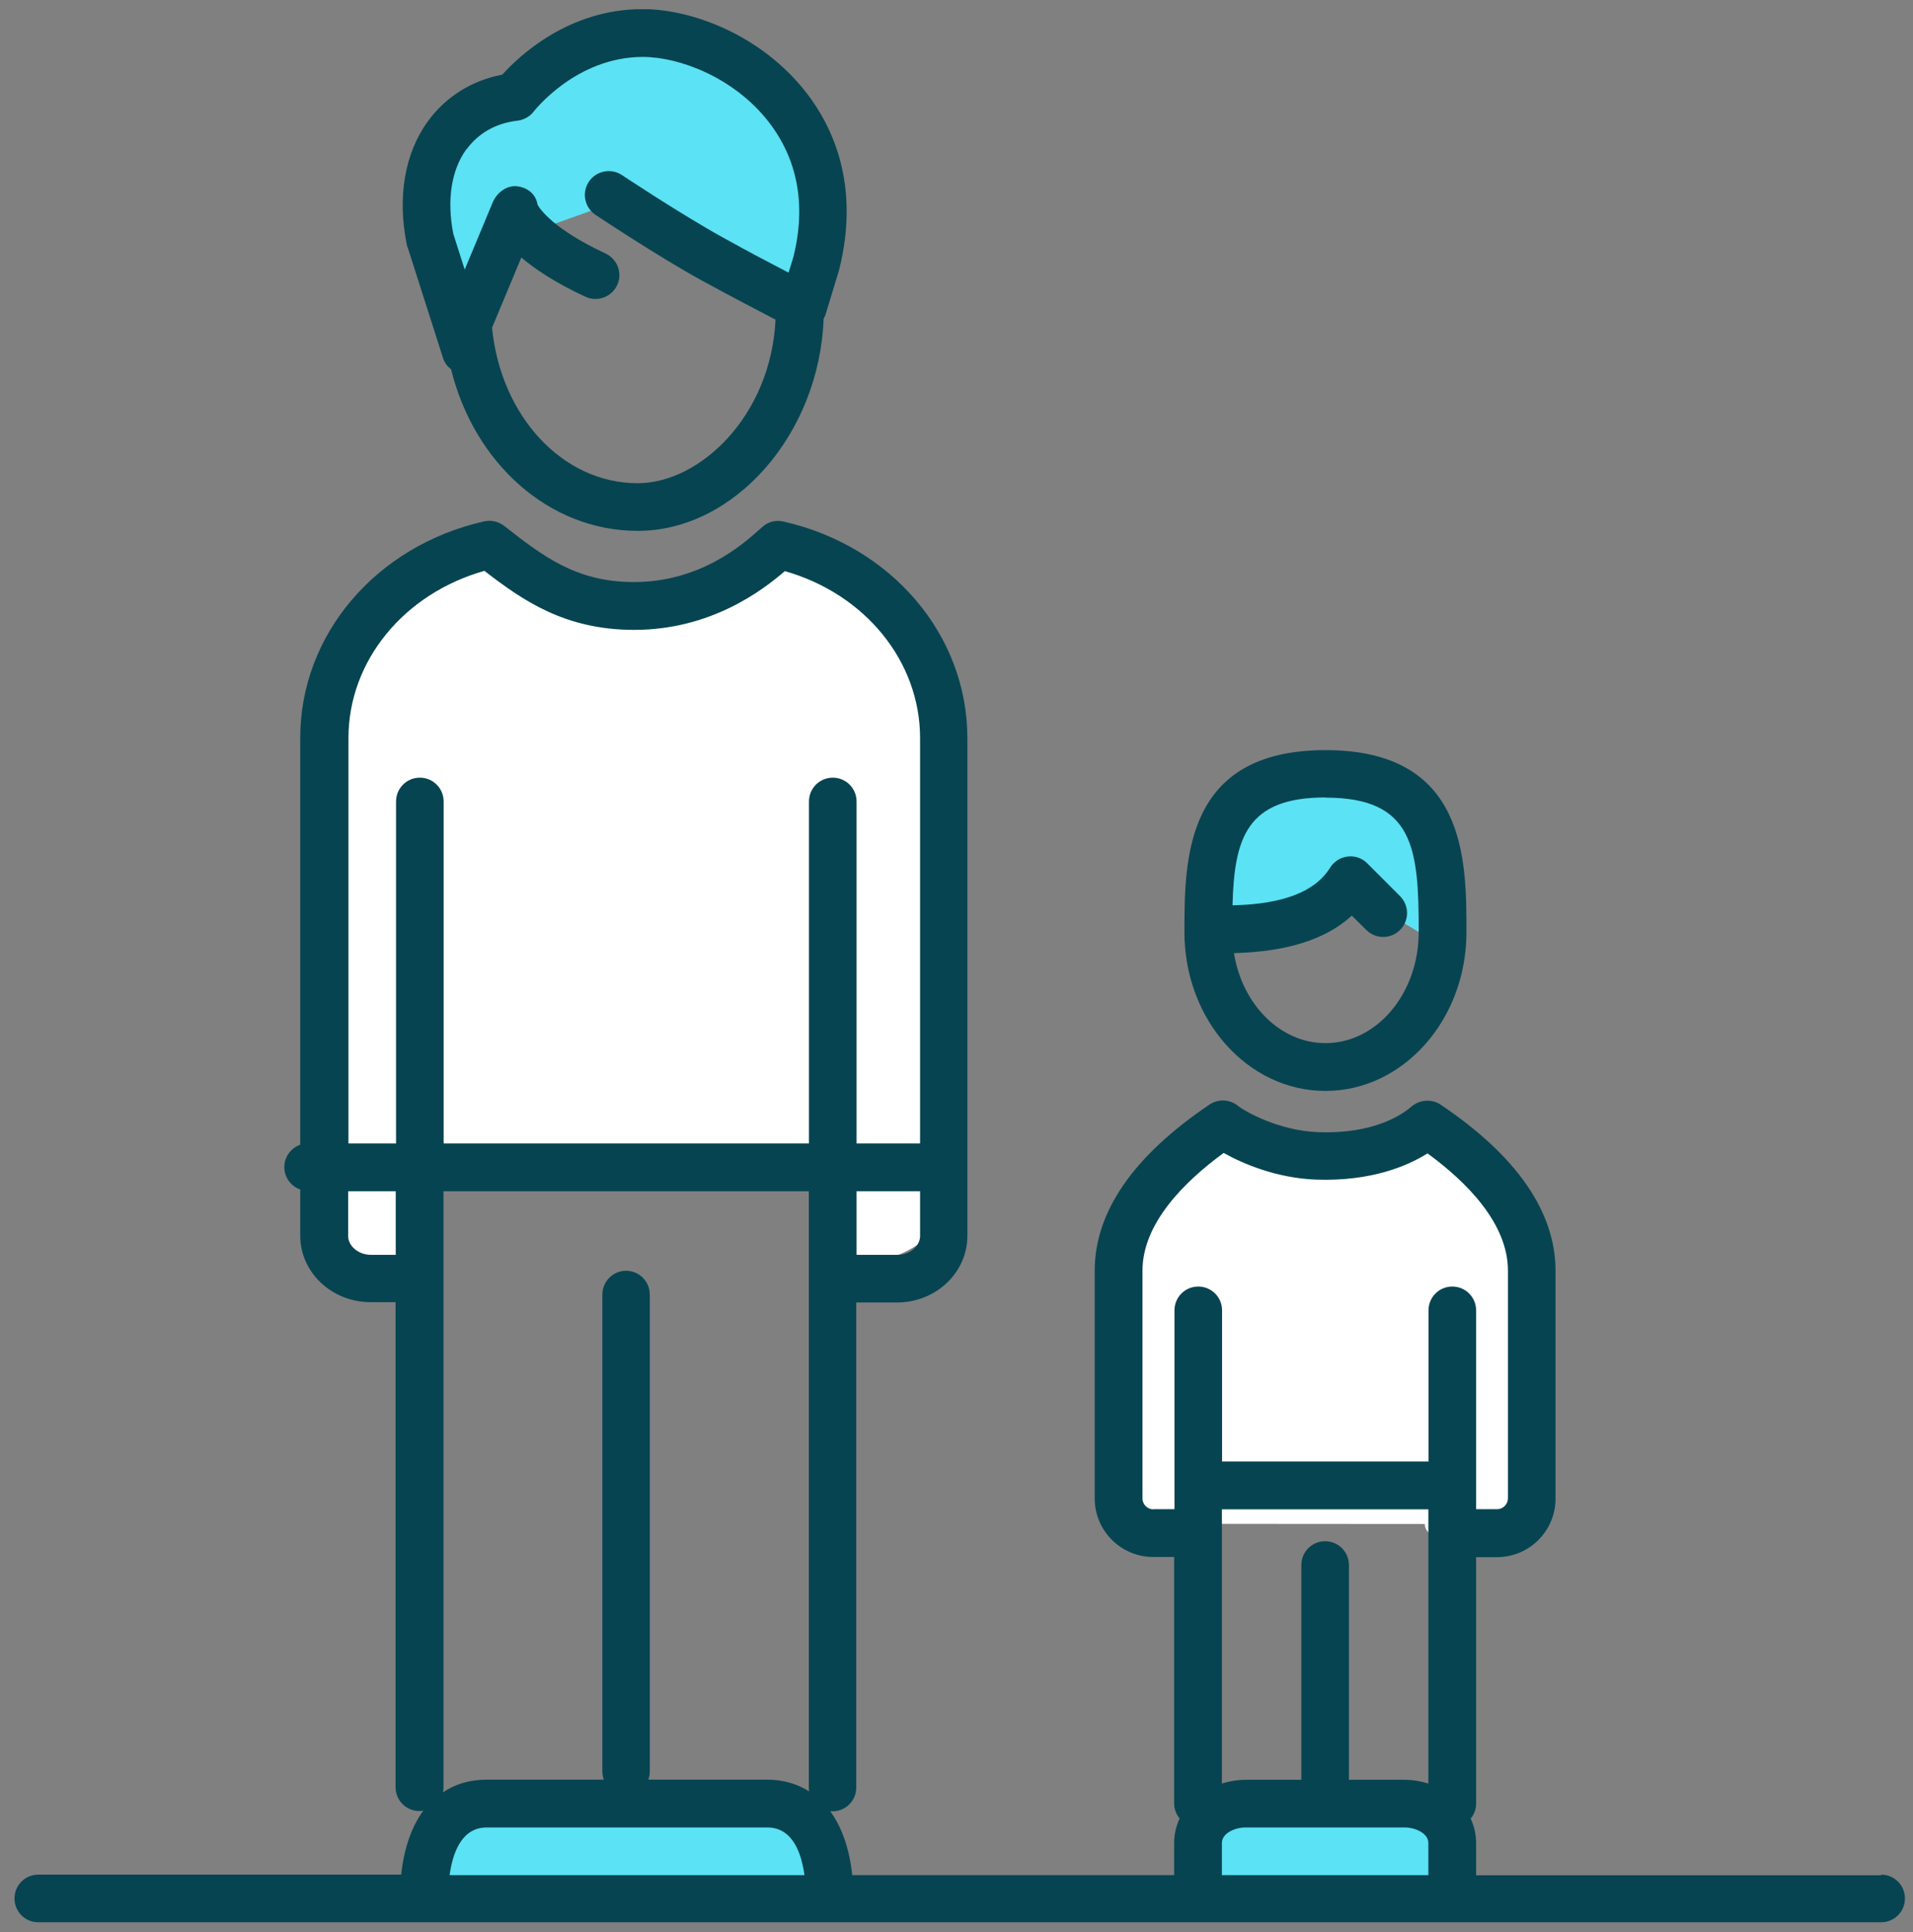
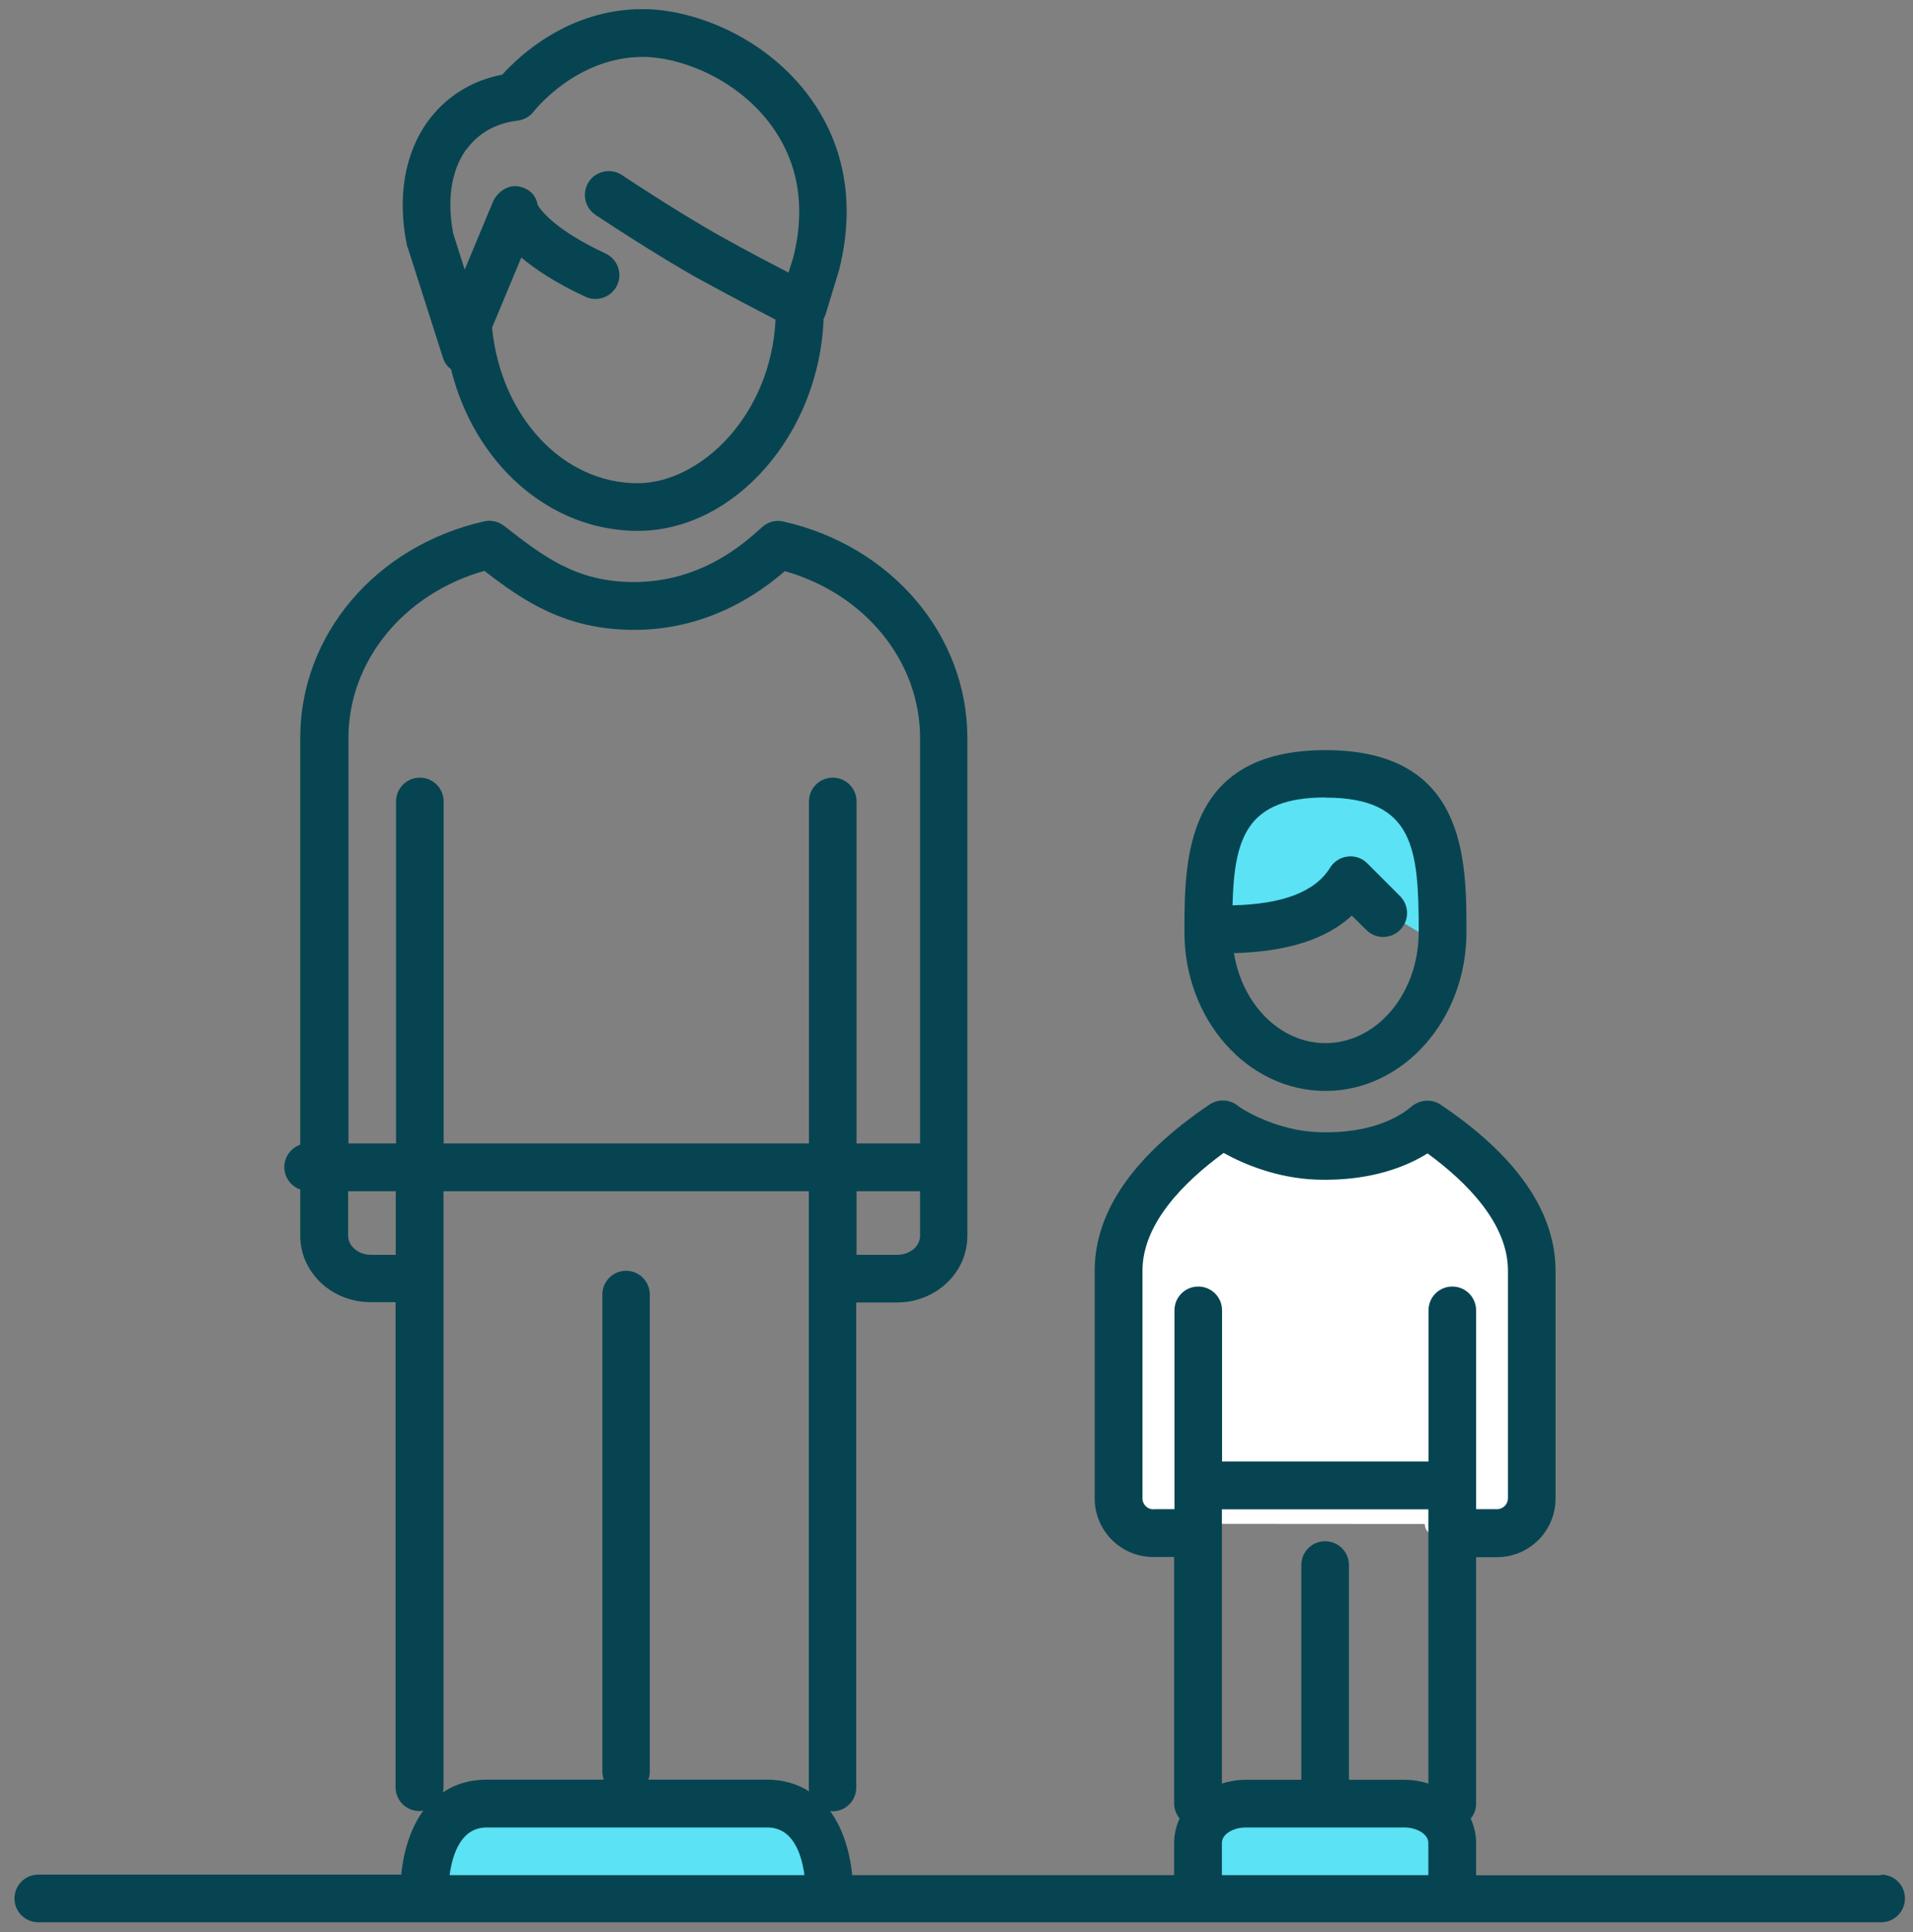
<svg xmlns="http://www.w3.org/2000/svg" width="99" height="100" viewBox="0 0 99 100" fill="none">
  <rect x="0" y="0" width="99" height="100" fill="#808080" stroke="none" />
  <g clip-path="url(#clip0_852_2283)">
-     <path d="M22.086 60.361C22.086 60.986 22.494 65.36 21.845 65.36H19.431C17.517 65.36 15.953 63.952 15.953 62.219V38.706C15.953 33.84 19.689 29.641 25.048 28.483C25.39 28.408 25.756 28.483 26.03 28.691C27.936 30.116 29.583 31.341 32.446 31.341C35.733 31.341 37.83 29.558 38.62 28.883L38.812 28.724C39.095 28.491 39.477 28.399 39.835 28.483C45.194 29.641 48.93 33.84 48.93 38.706V62.219C48.93 63.952 46.459 65.36 44.545 65.36L42.257 61.194" fill="white" />
    <path d="M62.369 78.866C62.369 79.233 62.036 79.524 61.629 79.524H60.106C58.899 79.524 57.917 78.699 57.917 77.683V63.885C57.917 61.027 60.272 58.561 63.642 57.886C63.859 57.845 64.084 57.886 64.258 58.011C65.457 58.844 66.488 59.569 68.294 59.569C70.366 59.569 71.681 58.52 72.18 58.128L72.305 58.036C72.48 57.903 72.721 57.845 72.954 57.895C76.324 58.569 78.679 61.044 78.679 63.894V77.691C78.679 78.708 77.697 79.532 76.491 79.532H74.477C74.069 79.532 73.736 79.233 73.736 78.874" fill="white" />
    <path d="M22.951 99.346C22.369 99.346 21.895 98.921 21.895 98.396C21.895 95.496 23.367 93.697 25.731 93.697H38.221C40.584 93.697 42.057 95.496 42.057 98.396C42.057 98.921 41.583 99.346 41 99.346" fill="#5BE2F4" />
    <path d="M61.762 97.854C61.346 97.854 61.004 97.537 61.004 97.154C61.004 95.021 62.053 93.688 63.734 93.688H72.621C74.302 93.688 75.35 95.013 75.35 97.154C75.35 97.546 75.009 97.854 74.593 97.854" fill="#5BE2F4" />
-     <path d="M25.239 12.827C25.123 12.861 25.006 16.202 24.898 16.202C24.424 16.202 23.983 15.952 23.825 15.56L22.152 11.269C22.152 11.269 22.127 11.203 22.119 11.178C21.661 9.336 22.011 7.645 23.101 6.395C23.941 5.445 25.181 4.804 26.621 4.579C27.428 3.846 29.766 2.038 33.253 2.038C35.566 2.038 38.845 3.037 40.958 5.262C42.223 6.595 43.521 8.861 42.531 12.144L41.899 15.51C41.716 16.002 32.654 10.52 32.063 10.378" fill="#5BE2F4" />
    <path d="M62.003 46.838C62.003 46.838 62.685 38.864 68.602 40.447C68.602 40.447 72.854 38.864 73.686 41.281C74.518 43.697 73.428 48.238 73.428 48.238L69.817 46.088L65.656 48.238L62.011 46.838H62.003Z" fill="#5BE2F4" />
    <path d="M21.095 12.794L22.926 18.526C23.001 18.768 23.151 18.968 23.342 19.11C24.54 23.967 28.41 27.475 33.003 27.475C38.021 27.475 42.406 22.451 42.623 16.493C42.672 16.41 42.714 16.327 42.739 16.227L43.43 13.952C44.52 9.578 43.097 6.545 41.707 4.77C39.386 1.804 35.799 0.471 33.261 0.471C29.442 0.471 26.887 2.871 25.997 3.862C24.416 4.162 23.059 5.012 22.136 6.287C20.937 7.945 20.555 10.211 21.054 12.669C21.062 12.711 21.07 12.752 21.087 12.794H21.095ZM24.141 7.736C24.757 6.887 25.672 6.37 26.787 6.245C27.12 6.203 27.428 6.028 27.628 5.762C27.653 5.737 29.816 2.946 33.27 2.946C35.142 2.946 37.971 3.995 39.768 6.295C41.291 8.253 41.724 10.628 41.058 13.302L40.809 14.11C39.926 13.652 38.67 12.994 37.447 12.311C35.283 11.119 32.221 9.086 32.188 9.061C31.622 8.686 30.856 8.836 30.474 9.403C30.099 9.969 30.249 10.736 30.815 11.119C30.948 11.203 33.993 13.236 36.248 14.477C37.738 15.293 39.252 16.085 40.135 16.543C39.893 21.542 36.215 25.009 32.995 25.009C29.117 25.009 25.913 21.542 25.464 16.96L26.979 13.327C27.703 13.944 28.759 14.644 30.299 15.36C30.915 15.643 31.647 15.377 31.938 14.76C32.229 14.144 31.955 13.411 31.339 13.119C28.634 11.861 27.936 10.811 27.819 10.594C27.736 10.061 27.328 9.719 26.787 9.644C26.238 9.569 25.714 9.961 25.497 10.478L24.049 13.952L23.459 12.102C23.117 10.361 23.351 8.811 24.133 7.728L24.141 7.736Z" fill="#074451" />
    <path d="M97.352 97.054H76.39V95.388C76.39 94.938 76.291 94.513 76.108 94.121C76.282 93.913 76.39 93.647 76.39 93.347V80.59H77.472C79.145 80.59 80.501 79.232 80.501 77.558V65.776C80.501 62.727 78.504 59.827 74.551 57.169C74.094 56.861 73.47 56.911 73.045 57.27C72.546 57.703 71.073 58.703 68.211 58.594C66.147 58.519 64.399 57.495 64.092 57.253C63.667 56.895 63.06 56.853 62.602 57.161C58.658 59.819 56.652 62.71 56.652 65.768V77.549C56.652 79.224 58.009 80.582 59.681 80.582H60.763V93.338C60.763 93.63 60.871 93.896 61.046 94.113C60.871 94.496 60.763 94.93 60.763 95.379V97.046H44.104C43.962 95.688 43.571 94.571 42.964 93.738C43.005 93.738 43.039 93.746 43.08 93.746C43.763 93.746 44.312 93.197 44.312 92.513V67.409H46.425C48.431 67.409 50.062 65.868 50.062 63.968V38.198C50.062 32.865 46.143 28.258 40.542 26.991C40.16 26.9 39.76 27 39.469 27.258L39.269 27.433C38.445 28.166 36.249 30.124 32.804 30.124C29.808 30.124 28.085 28.774 26.088 27.216C25.797 26.991 25.414 26.9 25.056 26.983C19.448 28.25 15.537 32.857 15.537 38.19V59.244C15.063 59.411 14.713 59.869 14.713 60.402C14.713 60.935 15.054 61.394 15.537 61.56V63.952C15.537 65.851 17.168 67.393 19.173 67.393H20.471V92.497C20.471 93.18 21.021 93.73 21.703 93.73C21.778 93.73 21.844 93.722 21.911 93.705C21.304 94.53 20.904 95.663 20.763 97.021H1.982C1.299 97.021 0.75 97.571 0.75 98.254C0.75 98.937 1.299 99.487 1.982 99.487H97.352C98.034 99.487 98.583 98.937 98.583 98.254C98.583 97.571 98.034 97.021 97.352 97.021V97.054ZM68.577 79.766C67.894 79.766 67.345 80.316 67.345 80.999V92.113H64.466C64.025 92.113 63.617 92.188 63.234 92.305V78.116H73.919V92.305C73.536 92.188 73.12 92.113 72.687 92.113H69.808V80.999C69.808 80.316 69.259 79.766 68.577 79.766ZM59.69 78.116C59.382 78.116 59.124 77.866 59.124 77.549V65.768C59.124 63.318 61.279 61.169 63.326 59.669C64.333 60.236 66.08 60.977 68.127 61.052C70.94 61.144 72.812 60.361 73.877 59.694C75.916 61.185 78.038 63.327 78.038 65.76V77.541C78.038 77.849 77.788 78.108 77.472 78.108H76.39V67.818C76.39 67.134 75.841 66.585 75.159 66.585C74.477 66.585 73.927 67.134 73.927 67.818V75.641H63.243V67.818C63.243 67.134 62.694 66.585 62.011 66.585C61.329 66.585 60.78 67.134 60.78 67.818V78.108H59.698L59.69 78.116ZM63.234 95.379C63.234 94.896 63.875 94.58 64.466 94.58H72.687C73.287 94.58 73.919 94.905 73.919 95.379V97.046H63.234V95.379ZM32.404 65.768C31.722 65.768 31.173 66.318 31.173 67.001V91.697C31.173 91.838 31.206 91.98 31.247 92.105H25.181C24.324 92.105 23.559 92.33 22.926 92.763C22.943 92.68 22.951 92.605 22.951 92.522V61.652H41.857V92.522C41.857 92.588 41.865 92.655 41.874 92.713C41.258 92.322 40.526 92.105 39.702 92.105H33.553C33.602 91.972 33.627 91.838 33.627 91.697V67.001C33.627 66.318 33.078 65.768 32.396 65.768H32.404ZM46.442 64.943H44.328V61.652H47.615V63.968C47.615 64.493 47.083 64.943 46.442 64.943ZM25.065 29.541C27.078 31.099 29.259 32.599 32.82 32.599C36.789 32.599 39.469 30.549 40.617 29.558C44.77 30.741 47.615 34.224 47.615 38.198V59.178H44.328V41.481C44.328 40.797 43.779 40.248 43.097 40.248C42.415 40.248 41.865 40.797 41.865 41.481V59.178H22.959V41.481C22.959 40.797 22.41 40.248 21.728 40.248C21.046 40.248 20.496 40.797 20.496 41.481V59.178H18.033V38.198C18.033 34.207 20.904 30.716 25.081 29.541H25.065ZM19.19 64.943C18.558 64.943 18.017 64.493 18.017 63.968V61.652H20.48V64.943H19.182H19.19ZM25.181 94.58H39.71C41.017 94.58 41.474 95.904 41.632 97.046H23.267C23.425 95.904 23.883 94.58 25.19 94.58H25.181Z" fill="#074451" />
    <path d="M68.594 56.461C72.613 56.461 75.891 52.779 75.891 48.246C75.891 44.488 75.891 38.823 68.594 38.823C61.296 38.823 61.296 44.497 61.296 48.246C61.296 52.779 64.566 56.461 68.594 56.461ZM68.594 41.281C73.187 41.281 73.42 43.922 73.42 48.238C73.42 51.412 71.257 53.987 68.594 53.987C66.247 53.987 64.283 51.979 63.859 49.329C66.597 49.254 68.619 48.621 69.958 47.388L70.707 48.129C71.19 48.613 71.972 48.613 72.455 48.129C72.937 47.646 72.937 46.863 72.455 46.38L70.757 44.68C70.491 44.413 70.117 44.28 69.742 44.33C69.368 44.372 69.035 44.588 68.835 44.905C68.061 46.155 66.397 46.796 63.784 46.855C63.876 43.364 64.516 41.272 68.594 41.272V41.281Z" fill="#074451" />
  </g>
  <defs>
    <clipPath id="clip0_852_2283">
      <rect width="97.833" height="99.041" fill="white" transform="translate(0.75 0.479)" />
    </clipPath>
  </defs>
</svg>